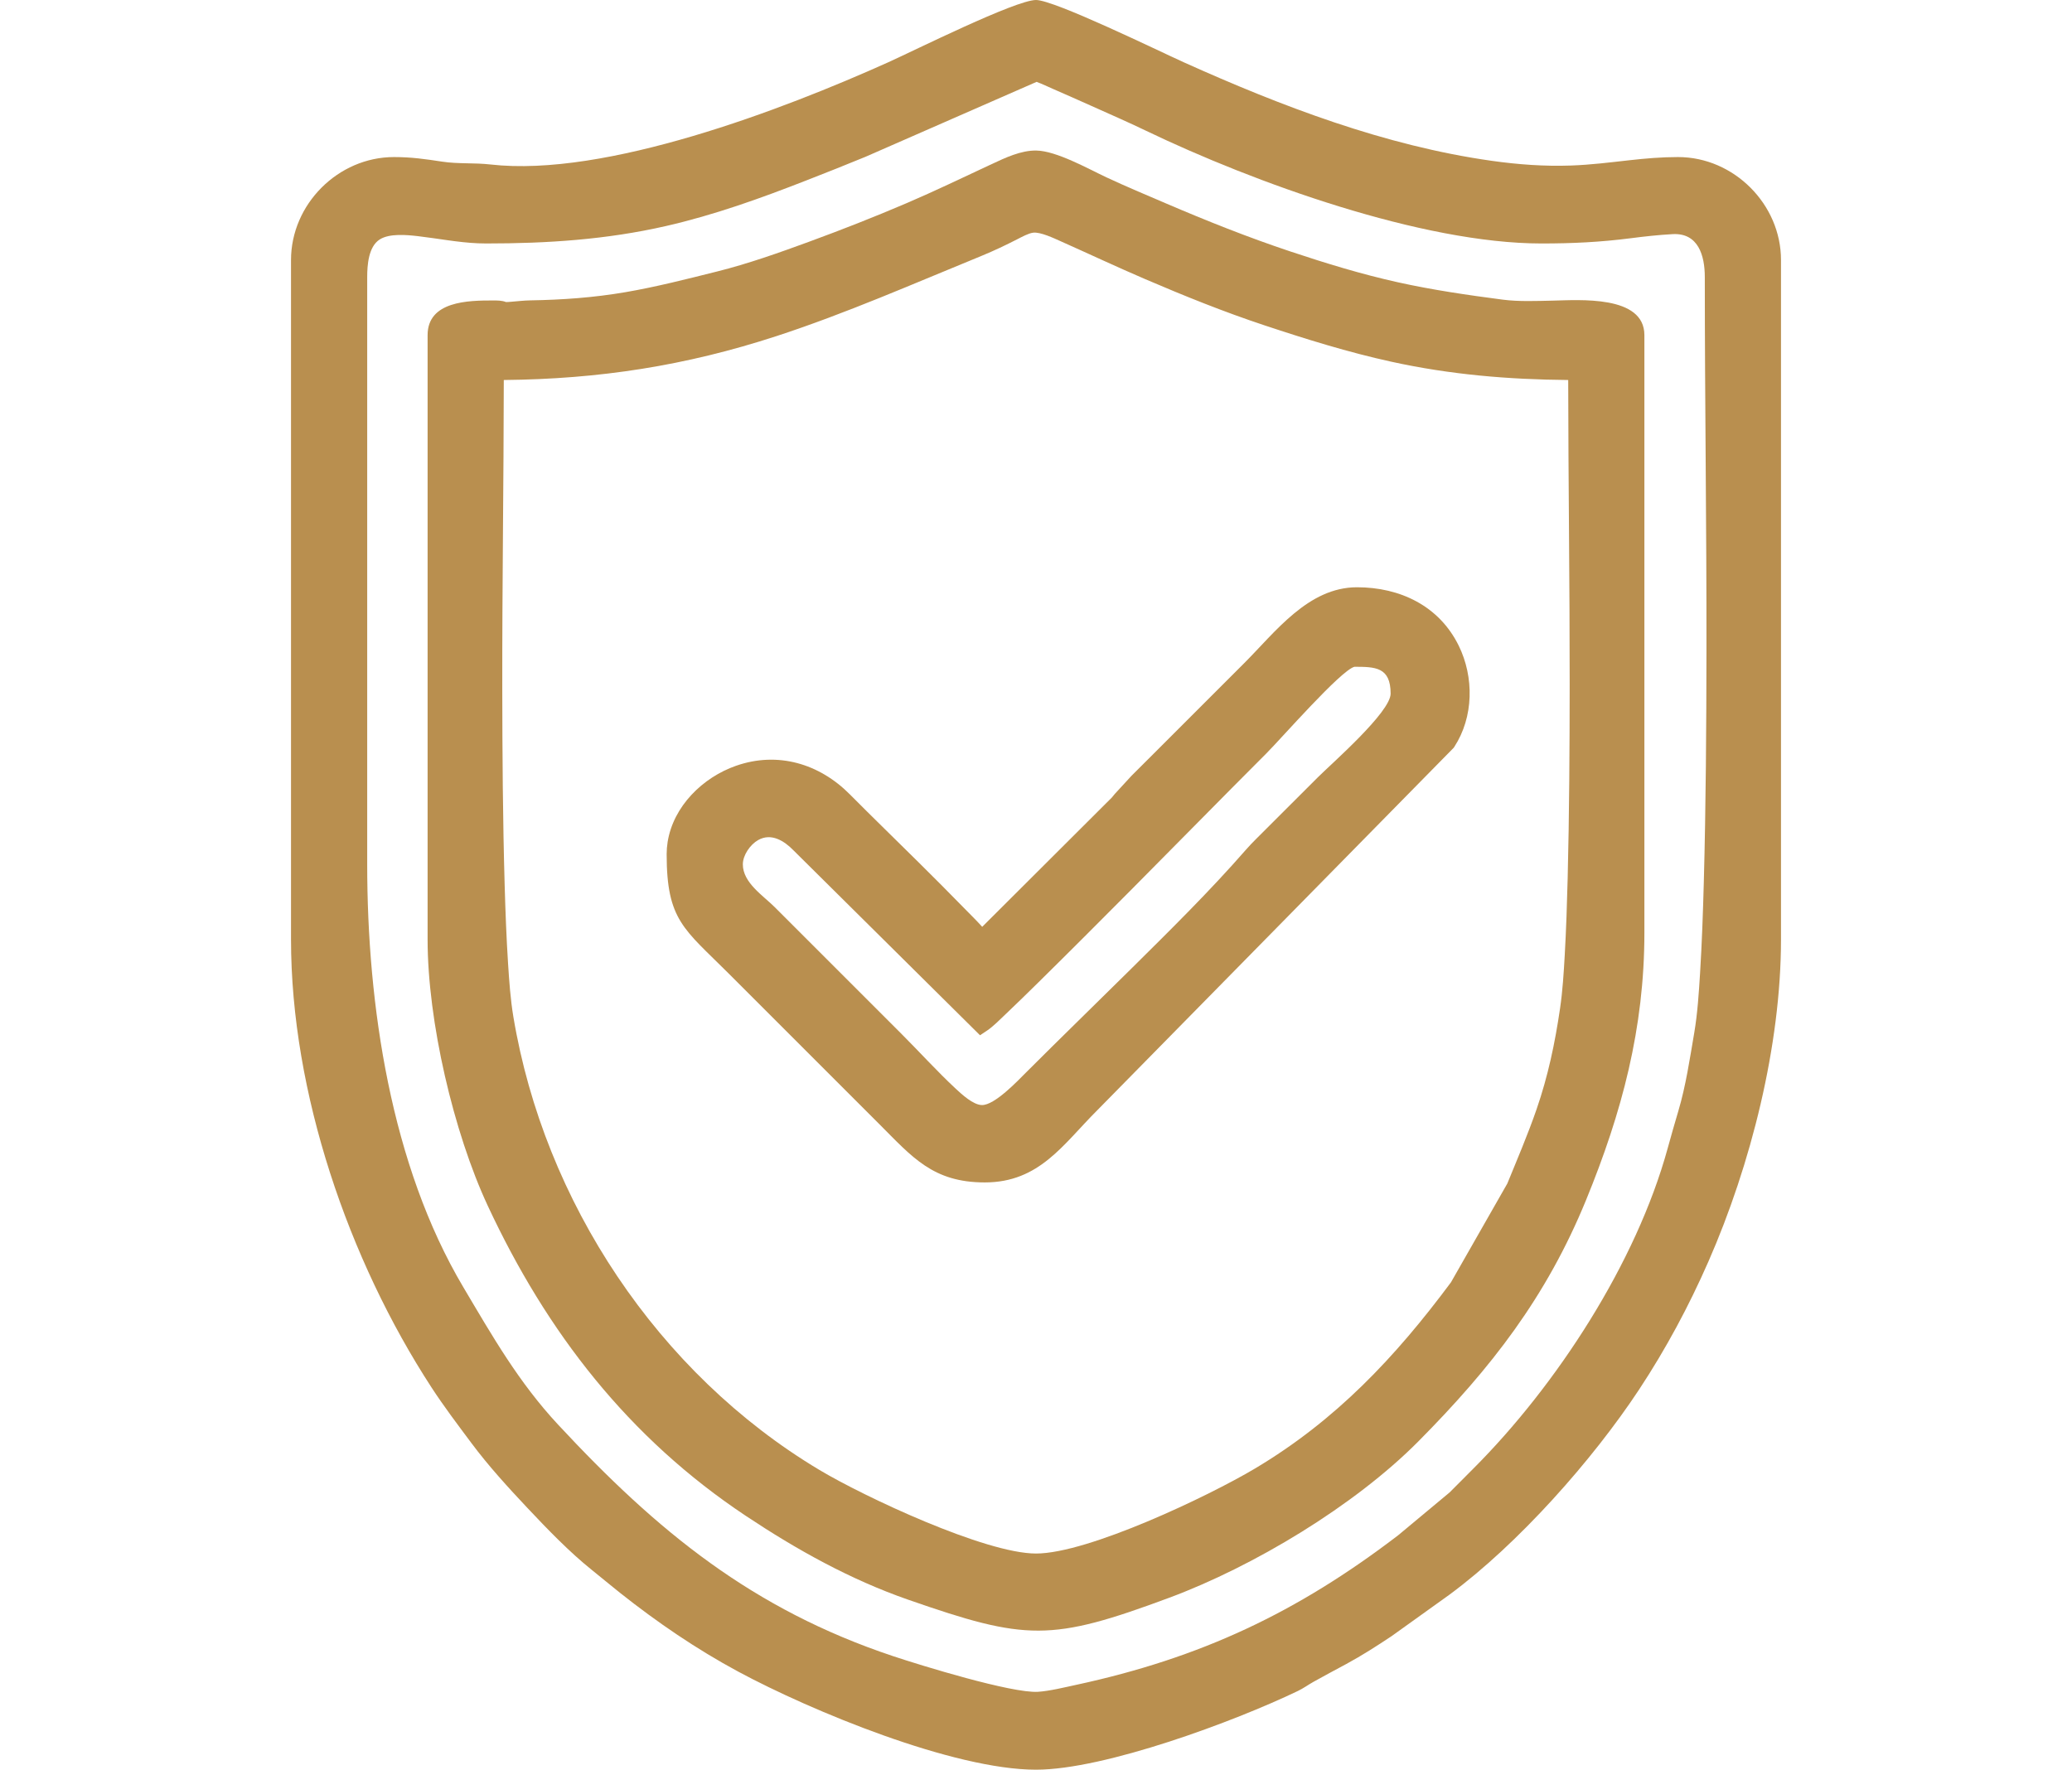
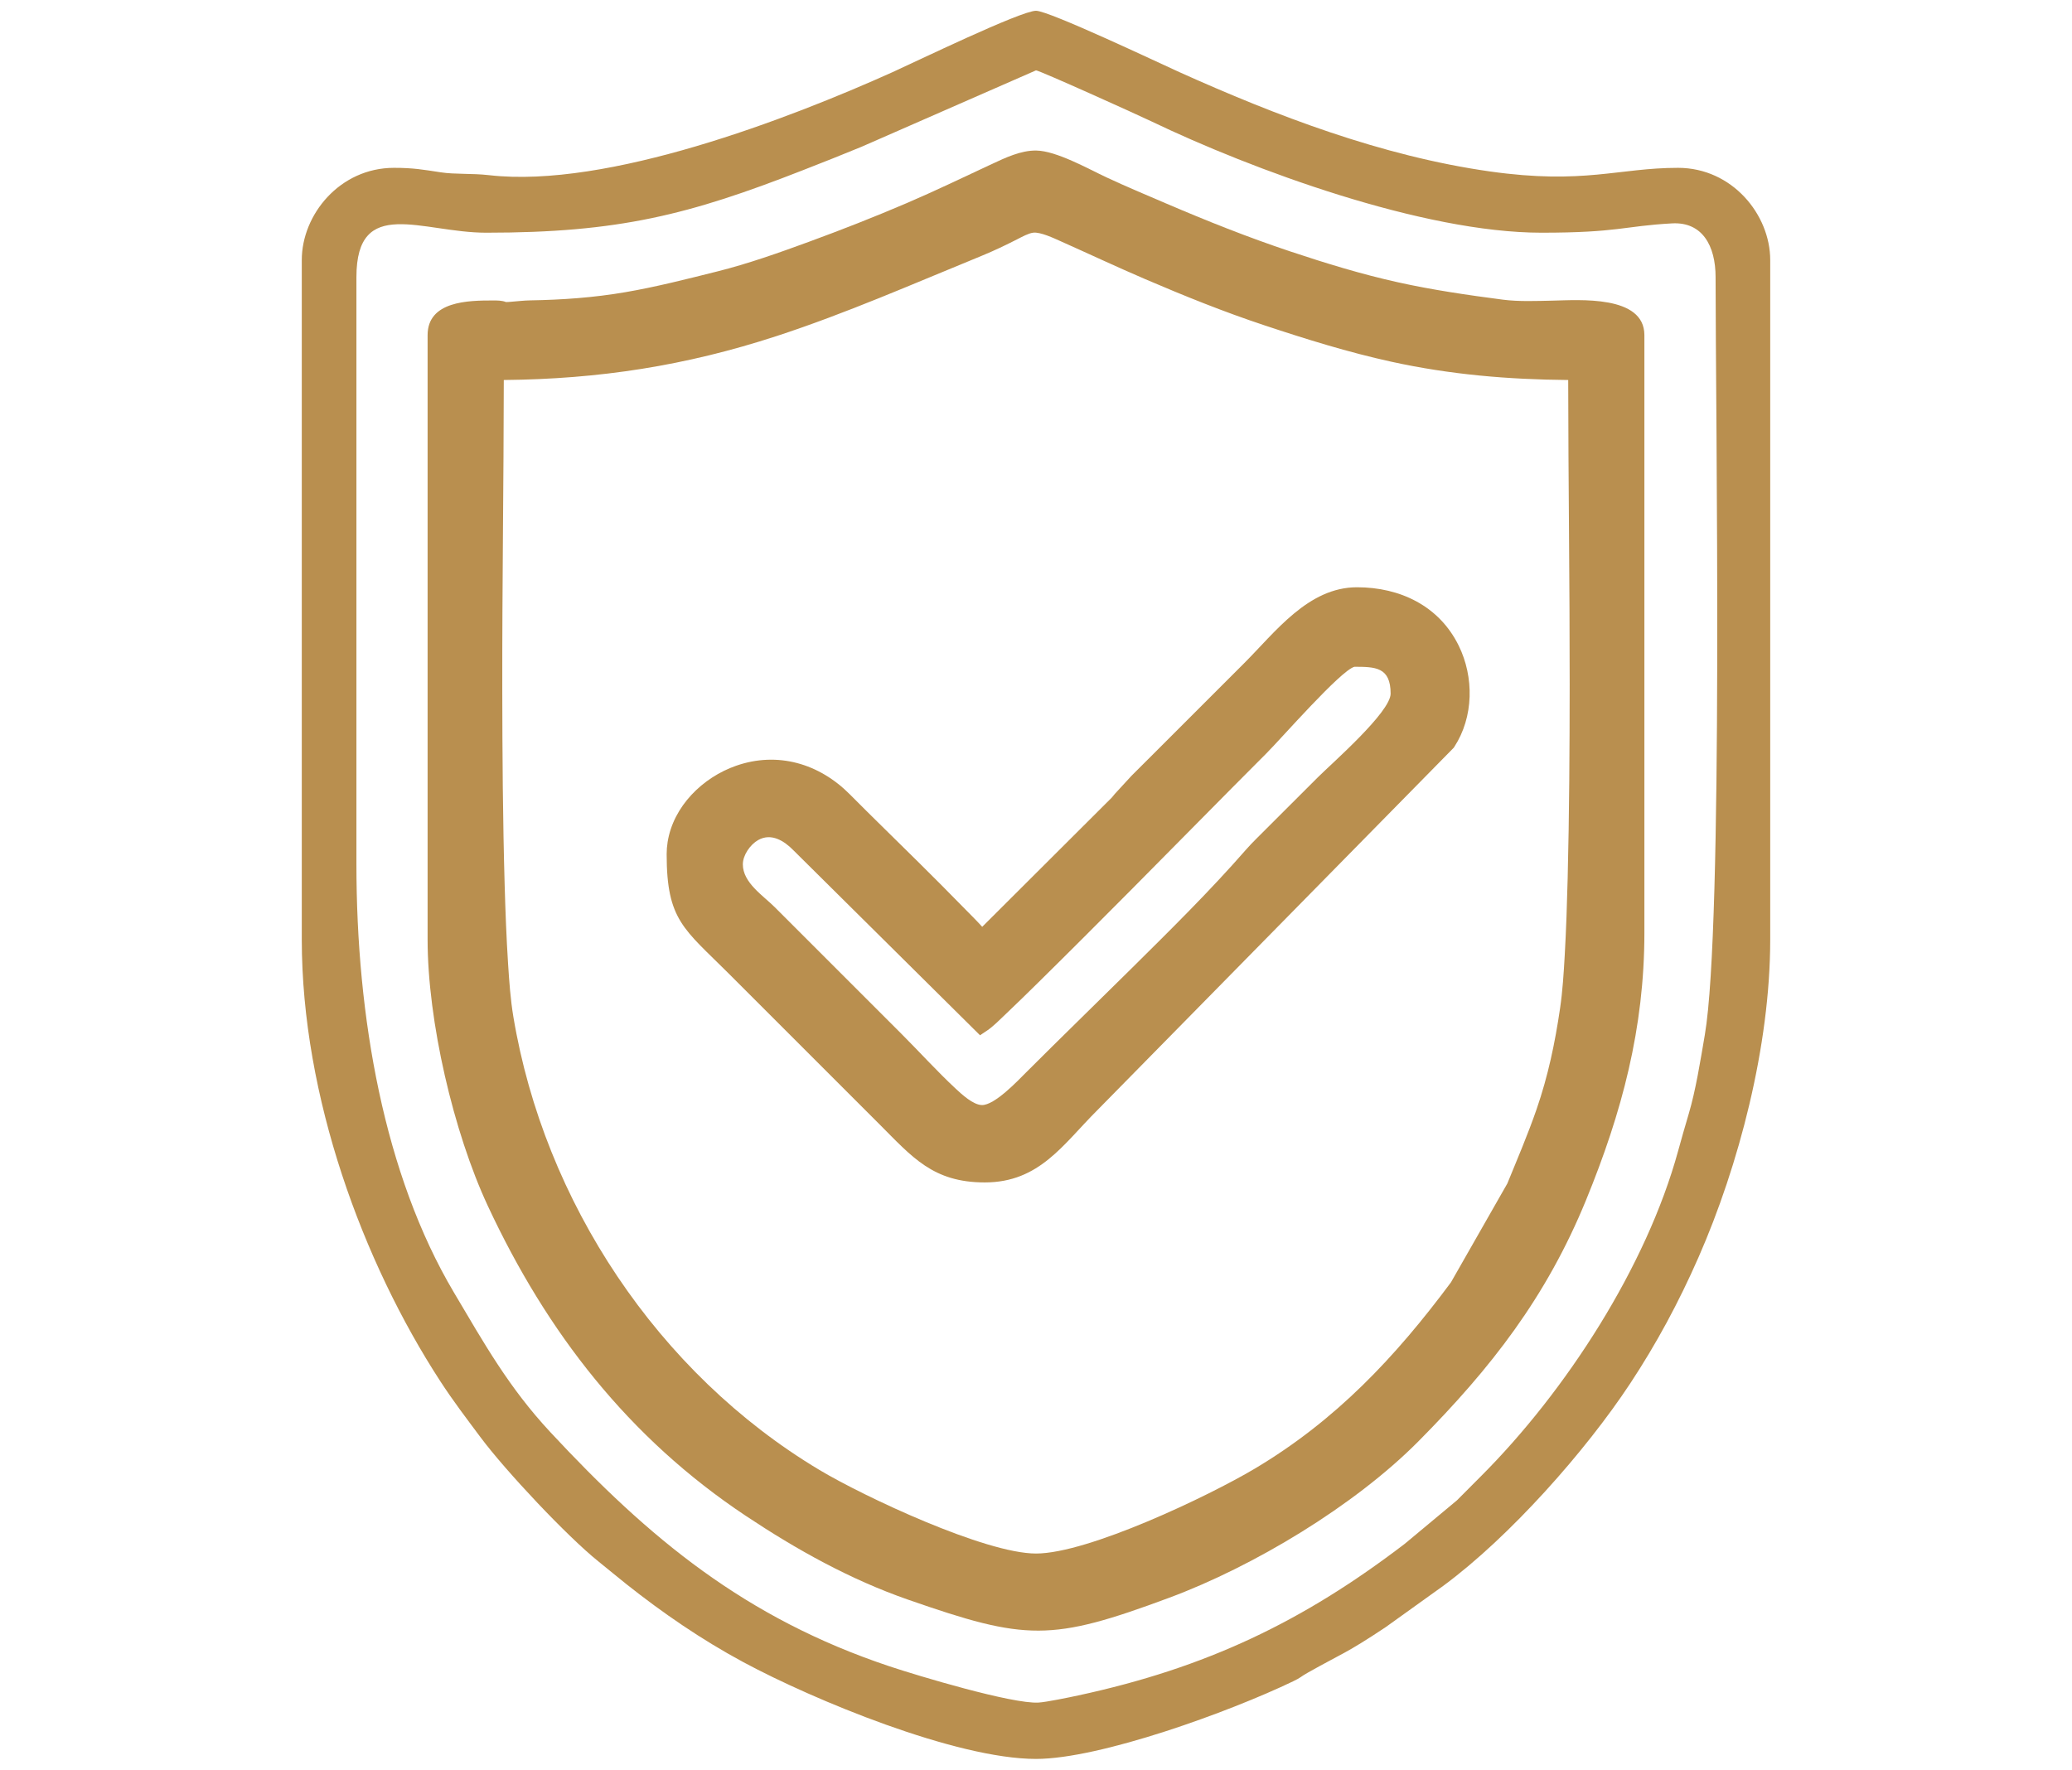
<svg xmlns="http://www.w3.org/2000/svg" xml:space="preserve" width="56.989mm" height="48.683mm" style="shape-rendering:geometricPrecision; text-rendering:geometricPrecision; image-rendering:optimizeQuality; fill-rule:evenodd; clip-rule:evenodd" viewBox="0 0 569890 486830">
  <defs>
    <style type="text/css">  .fil0 {fill:#B98F4F}  </style>
  </defs>
  <g id="Слой_x0020_1">
    <g id="_2818687984128">
      <g>
-         <path class="fil0" d="M108363 43207c4765,0 8643,554 13304,1267 4249,650 8835,272 13198,770 31621,3618 80592,-15130 109399,-28092 7180,-3231 35051,-17152 40681,-17152 5060,0 33863,14083 40681,17152 26851,12082 55292,22935 84599,27080 7273,1028 14539,1566 21884,1304 5410,-192 10677,-853 16044,-1455 4466,-501 8874,-874 13374,-874 15376,0 28323,13003 28323,28322l0 186914c0,29152 -8295,61992 -19949,88568 -5376,12263 -11665,24001 -19038,35182 -12858,19498 -33315,42541 -52148,56450l-15945 11434c-4089,2727 -8165,5337 -12487,7682 -3018,1637 -6045,3221 -9038,4910 -1531,863 -2673,1736 -4312,2525 -17356,8343 -53089,21636 -71988,21636 -22679,0 -61747,-16130 -81873,-26962 -11505,-6192 -22329,-13590 -32559,-21704 -2619,-2078 -5177,-4231 -7786,-6322 -6150,-4926 -12253,-11269 -17659,-17010 -5254,-5577 -10757,-11607 -15334,-17752 -3798,-5100 -7624,-10131 -11094,-15466 -22805,-35063 -38600,-81023 -38600,-123171l0 -186914c0,-15319 12947,-28322 28323,-28322zm276163 379159l14194 -11823c2155,-2166 4308,-4335 6469,-6496 22991,-22991 44855,-56671 53490,-88143 943,-3440 1925,-6867 2940,-10286 2054,-6914 3159,-14389 4371,-21503 904,-5313 1270,-11026 1601,-16404 512,-8302 801,-16632 1028,-24946 579,-21282 704,-42605 732,-63895 45,-34221 -456,-68433 -456,-102643 0,-5927 -1795,-12207 -8849,-11817 -3874,215 -7627,624 -11471,1120 -8384,1083 -16142,1450 -24619,1450 -32843,0 -79129,-16783 -108674,-30975 -5075,-2438 -10314,-4727 -15455,-7029 -3383,-1513 -6770,-3021 -10170,-4498 -1339,-581 -3058,-1409 -4547,-1958l-47070 20619c-5363,2214 -10755,4341 -16159,6456 -12663,4956 -25462,9562 -38741,12594 -16378,3739 -32656,4791 -49416,4791 -736,0 -1472,-17 -2207,-48 -5618,-235 -11024,-1323 -16580,-1966 -3017,-349 -7806,-809 -10501,910 -3106,1982 -3441,7087 -3441,10351l0 161552c0,38661 6494,82707 26424,116296 8063,13590 15218,26154 26084,37841 27321,29386 53428,50758 92101,63670 7717,2577 32677,10254 39859,9820 3104,-187 7386,-1236 10502,-1907 34271,-7396 60761,-19876 88561,-41133z" />
-       </g>
+         </g>
      <path class="fil0" d="M98032 237779l0 -161553c0,-22472 18027,-12210 35692,-12210 36455,0 55833,-4951 87077,-17181 5957,-2332 10489,-4115 16108,-6434l48036 -21043c921,0 27910,12193 31621,13976 27741,13325 74765,30682 107390,30682 21142,0 22595,-1827 35926,-2564 8330,-461 11977,6157 11977,14774 0,36767 2179,178296 -2948,208387 -1231,7228 -2511,15315 -4451,21849 -1056,3555 -1976,6773 -2924,10226 -8688,31668 -30724,65926 -54252,89454 -2422,2423 -4138,4154 -6561,6589l-14348 11952c-28110,21503 -54688,34138 -89784,41712 -2572,555 -8761,1838 -10950,1970 -7204,434 -33202,-7372 -40975,-9968 -39806,-13291 -66176,-35254 -93333,-64463 -11413,-12275 -18126,-24297 -26463,-38347 -19281,-32496 -26838,-75928 -26838,-117808zm10332 -191609c-14908,0 -25360,12883 -25360,25360l0 186913c0,43260 16787,88755 38120,121555 3575,5496 7119,10118 10987,15312 6978,9371 23943,27391 32468,34219 2870,2299 4918,4047 7776,6313 9842,7807 20542,15184 32122,21417 19249,10359 58467,26608 80468,26608 17618,0 53263,-12960 70704,-21345 2329,-1119 1831,-1132 4140,-2434 9313,-5254 10300,-5117 21338,-12476l15860 -11378c18327,-13535 39126,-37057 51403,-55673 7137,-10821 13297,-22193 18798,-34740 11036,-25168 19699,-58010 19699,-87378l0 -186913c0,-12477 -10453,-25360 -25361,-25360 -16330,0 -25866,4652 -51716,996 -29826,-4219 -58902,-15389 -85400,-27312 -5473,-2462 -35855,-16891 -39465,-16891 -4198,0 -33342,14136 -39465,16891 -28560,12851 -78499,32048 -110952,28335 -4738,-542 -9348,-180 -13309,-786 -4840,-741 -7551,-1233 -12855,-1233z" />
      <g>
        <path class="fil0" d="M139178 83092c423,8 959,-47 1341,-76 1788,-133 3513,-355 5316,-385 8848,-150 17465,-760 26194,-2258 8482,-1455 16888,-3611 25234,-5696 8422,-2103 16988,-5142 25139,-8131 9024,-3309 18048,-6844 26884,-10629 7971,-3416 15649,-7118 23489,-10780 3726,-1741 8043,-3794 12239,-3725 5579,91 14273,5022 19347,7393 5360,2505 10807,4782 16243,7112 11308,4845 22644,9370 34321,13263 9738,3247 19508,6245 29536,8468 9531,2112 19184,3521 28858,4782 4388,572 9268,364 13697,271 7254,-153 25264,-1588 25264,9493l0 164371c0,26290 -6165,49456 -16054,73583 -10934,26677 -26029,46099 -46090,66342 -17526,17685 -45284,34402 -68602,43058 -32473,12055 -39242,11839 -71741,517 -15949,-5556 -30617,-13723 -44637,-23049 -32253,-21457 -54727,-50410 -70993,-85305 -9430,-20231 -16553,-50817 -16553,-73268l0 -166249c0,-9404 11247,-9539 17993,-9539 1215,0 2439,-4 3575,437zm259893 269675l15510 -27188c2761,-6754 5656,-13518 8039,-20414 3167,-9165 5070,-18225 6471,-27811 696,-4760 1004,-9727 1276,-14528 399,-7058 631,-14136 809,-21204 448,-17778 541,-35584 553,-53367 19,-27910 -376,-55815 -403,-83718 -16508,-140 -32439,-1479 -48657,-5033 -11840,-2594 -23414,-6197 -34907,-10014 -11141,-3699 -21947,-8056 -32729,-12680 -7873,-3376 -15563,-6996 -23374,-10477 -1752,-780 -5510,-2573 -7492,-2323 -1297,163 -3084,1150 -4240,1739 -3298,1682 -6524,3234 -9958,4638 -18641,7616 -37248,15813 -56396,22068 -25060,8187 -48821,11828 -75009,12081 -27,28276 -453,56554 -416,84839 24,18074 140,36177 660,54243 208,7161 474,14336 934,21485 309,4810 662,9844 1456,14601 8490,50868 39793,98113 84160,124656 12361,7395 45638,23005 59587,23005 14354,0 47471,-15791 60183,-23357 22272,-13254 38630,-30643 53943,-51241z" />
      </g>
-       <path class="fil0" d="M284945 430329c-14379,0 -47990,-15578 -61108,-23426 -44960,-26899 -76899,-74806 -85562,-126712 -4659,-27916 -2673,-145027 -2673,-178605 56490,0 87019,-15056 133246,-33943 21813,-8913 7395,-10693 47353,6444 10820,4640 21032,8785 32494,12591 29691,9859 50021,14908 85593,14908 0,33216 1822,148234 -2264,176196 -3222,22041 -7374,30984 -14773,49098l-15694 27511c-15412,20753 -31927,38484 -54913,52163 -13494,8030 -46912,23775 -61699,23775zm-149343 -344710c-4951,0 -15028,-373 -15028,6575l0 166249c0,24342 8373,55063 16275,72016 16039,34409 38122,62915 69950,84089 13765,9158 28156,17210 43969,22719 31655,11027 37454,11487 69735,-498 22565,-8376 50464,-25146 67528,-42365 19265,-19440 34343,-38274 45453,-65381 8329,-20322 15832,-43734 15832,-72458l0 -164371c0,-10074 -23559,-5154 -36381,-6826 -23676,-3087 -35800,-5658 -58947,-13376 -12313,-4106 -23100,-8444 -34551,-13352 -5731,-2456 -10649,-4496 -16331,-7150 -23967,-11199 -13924,-9446 -52653,7150 -12633,5414 -37754,15235 -52472,18912 -20212,5050 -30889,7683 -52096,8042 -2001,34 -3447,252 -5147,378 -4023,297 -958,-353 -5136,-353z" />
      <g>
        <path class="fil0" d="M270152 254962l35661 -35575c113,-137 224,-276 339,-413 144,-174 285,-351 430,-524l87 -99 4545 -4940 48 -47c2039,-2028 4071,-4060 6105,-6093 8297,-8296 16595,-16593 24892,-24890 8535,-8536 17573,-20828 30977,-20828 11847,0 22588,5129 27960,16035 4273,8676 4147,19659 -1193,27858l-162 249 -98012 99697c-9424,9383 -15910,19885 -30972,19885 -14300,0 -19977,-7008 -29100,-16131l-41327 -41328c-12309,-12307 -17071,-14640 -17071,-32856 0,-1120 91,-2238 268,-3344 1575,-9838 9650,-17754 18821,-20960 11443,-4000 22895,-612 31313,7880 6247,6301 12648,12485 18947,18739 4205,4175 8406,8362 12537,12609 1357,1396 3279,3266 4907,5076zm-65838 -17183c0,5056 5574,8574 8759,11760l34753 34752c5008,5008 9900,10419 15064,15227 1628,1515 4775,4430 7168,4476 3504,68 9826,-6641 12088,-8901 9541,-9542 19232,-18940 28820,-28437 10717,-10616 21780,-21507 31693,-32869 932,-1069 1876,-2045 2877,-3046l16918 -16897c3837,-3832 20029,-17935 20029,-23028 0,-7373 -4304,-7368 -9956,-7390 -3781,1000 -20174,19784 -24200,23809 -12496,12495 -24864,25134 -37325,37667 -8432,8479 -16877,16953 -25399,25342 -2998,2951 -6006,5901 -9059,8794 -1408,1335 -3383,3342 -4978,4411l-2014 1348 -51283 -50845c-2562,-2635 -6127,-4898 -9740,-2859 -2170,1225 -4215,4138 -4215,6686z" />
      </g>
-       <path class="fil0" d="M201351 237779c0,-6434 8912,-16316 19043,-5893l49523 49100c4756,-3185 66580,-66111 76315,-75846 5584,-5584 21741,-24655 26065,-24655 5332,0 13149,-207 13149,10331 0,6735 -15941,20168 -20899,25125l-16917 16897c-1183,1184 -1675,1678 -2738,2897 -14694,16842 -43180,43981 -60651,61453 -16224,16224 -15724,11984 -38510,-10802l-34753 -34752c-3603,-3603 -9627,-7330 -9627,-13855zm68566 21604c-2627,-3923 -32259,-32705 -38261,-38759 -18805,-18968 -45333,-3409 -45333,14338 0,16266 3016,17574 16202,30761l41327 41327c7501,7501 13275,15263 27004,15263 13918,0 20564,-10738 28882,-19021l97782 -99463c9161,-14066 1647,-39312 -24284,-39312 -12284,0 -22101,13177 -28883,19959 -8526,8527 -16364,16364 -24890,24891 -2263,2263 -3846,3845 -6112,6098l-4501 4892c-125,149 -299,366 -424,516 -124,149 -298,366 -423,516l-38086 37994z" />
+       <path class="fil0" d="M201351 237779c0,-6434 8912,-16316 19043,-5893l49523 49100c4756,-3185 66580,-66111 76315,-75846 5584,-5584 21741,-24655 26065,-24655 5332,0 13149,-207 13149,10331 0,6735 -15941,20168 -20899,25125l-16917 16897c-1183,1184 -1675,1678 -2738,2897 -14694,16842 -43180,43981 -60651,61453 -16224,16224 -15724,11984 -38510,-10802l-34753 -34752c-3603,-3603 -9627,-7330 -9627,-13855zm68566 21604c-2627,-3923 -32259,-32705 -38261,-38759 -18805,-18968 -45333,-3409 -45333,14338 0,16266 3016,17574 16202,30761l41327 41327c7501,7501 13275,15263 27004,15263 13918,0 20564,-10738 28882,-19021l97782 -99463c9161,-14066 1647,-39312 -24284,-39312 -12284,0 -22101,13177 -28883,19959 -8526,8527 -16364,16364 -24890,24891 -2263,2263 -3846,3845 -6112,6098l-4501 4892c-125,149 -299,366 -424,516 -124,149 -298,366 -423,516l-38086 37994" />
    </g>
  </g>
</svg>